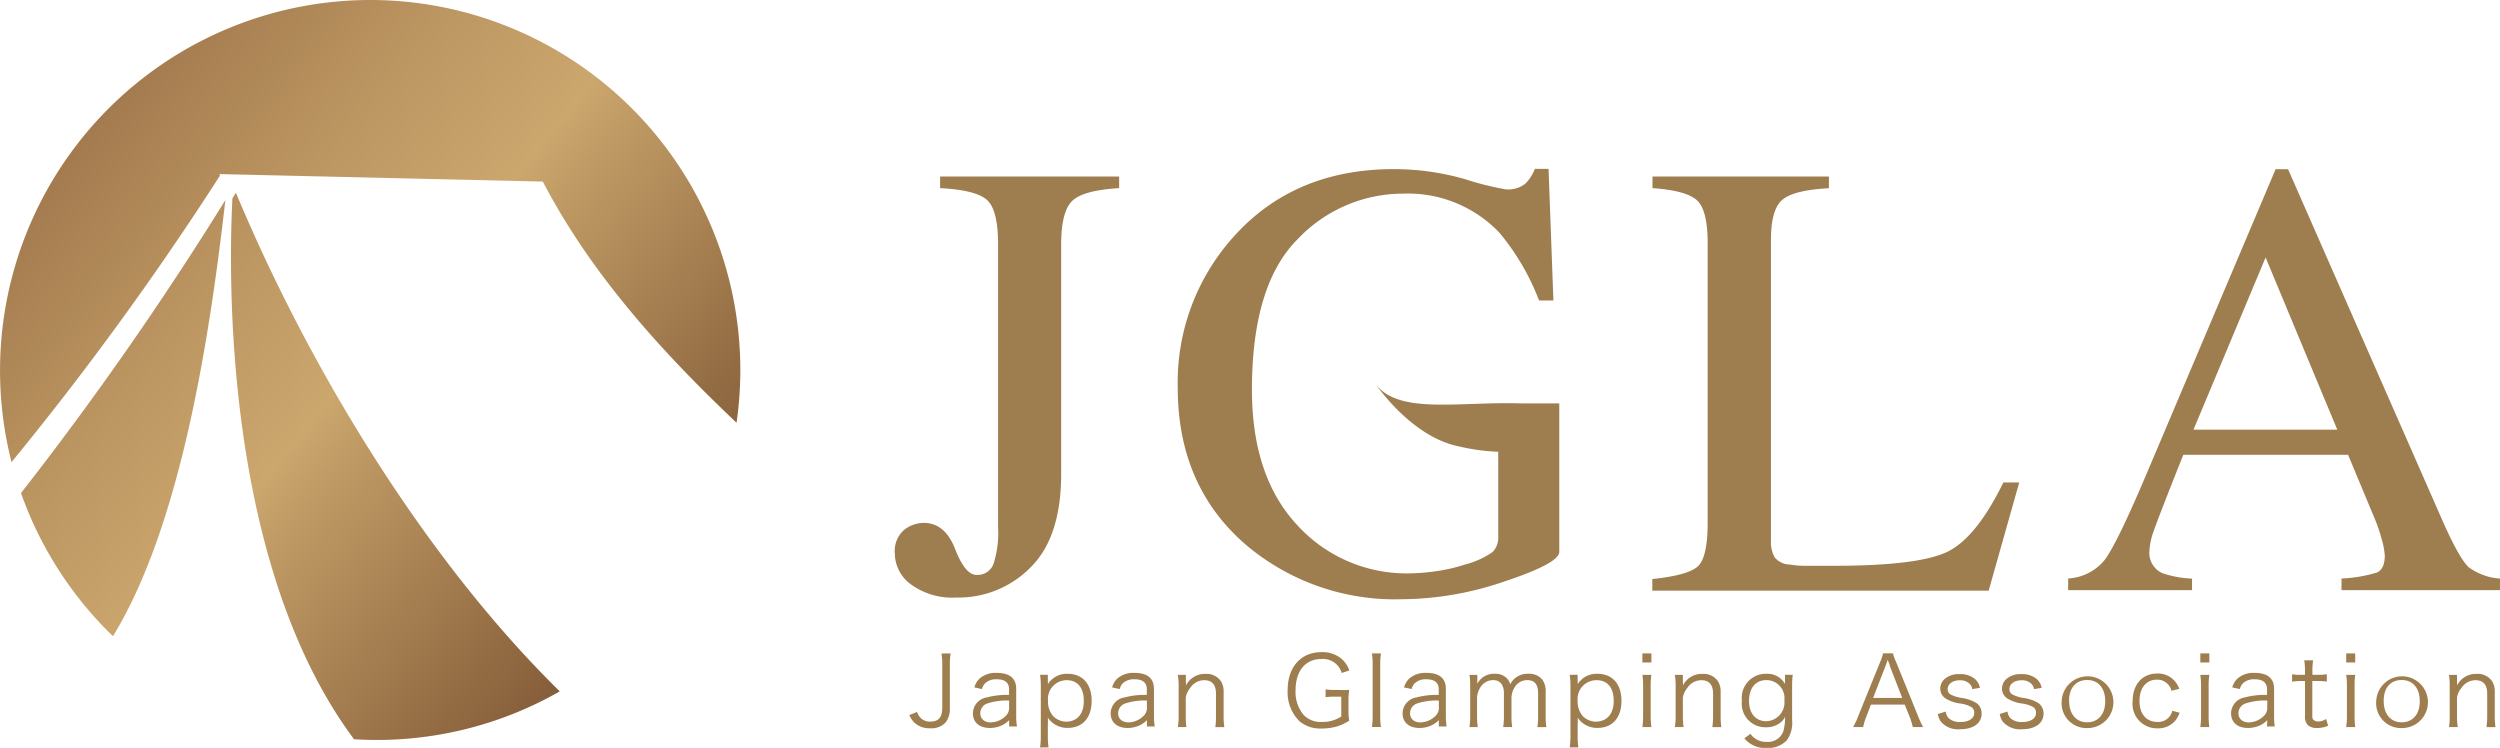
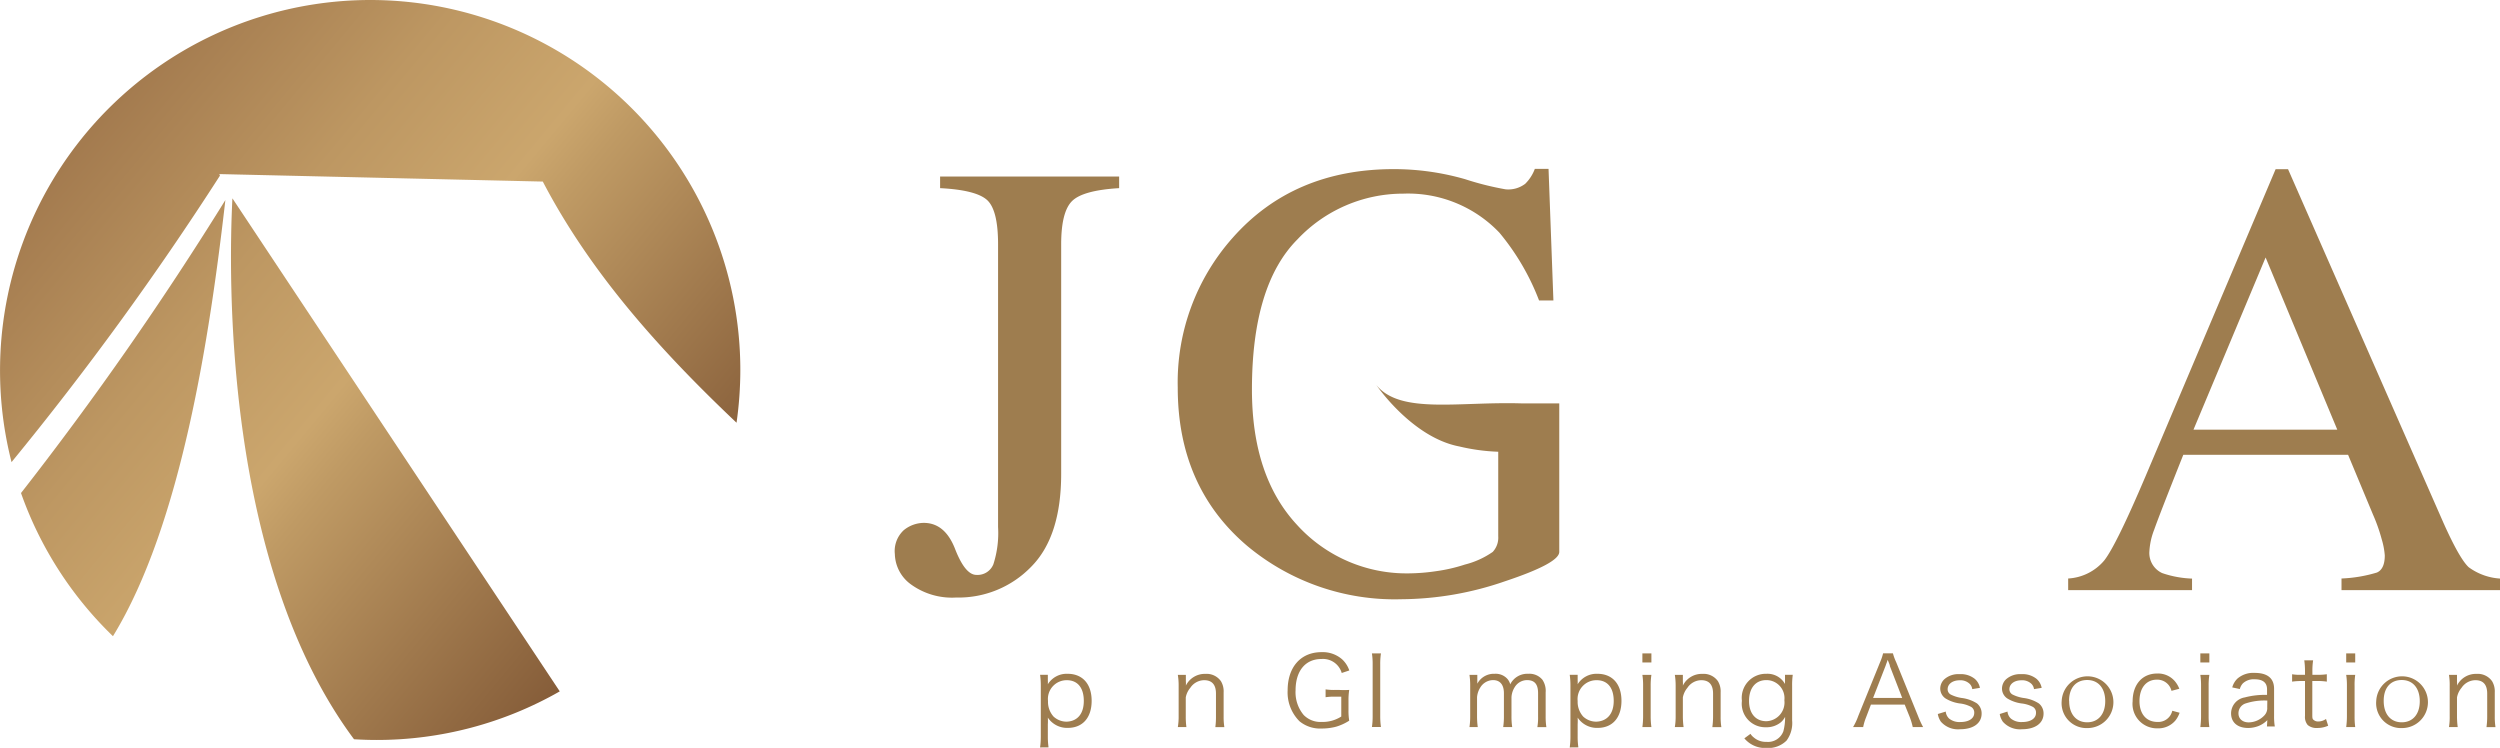
<svg xmlns="http://www.w3.org/2000/svg" xmlns:xlink="http://www.w3.org/1999/xlink" viewBox="0 0 277.31 82.96">
  <defs>
    <style>.cls-1{fill:url(#linear-gradient);}.cls-2{fill:url(#linear-gradient-2);}.cls-3{fill:url(#linear-gradient-3);}.cls-4{fill:#9e7d4f;}</style>
    <linearGradient id="linear-gradient" x1="-33.83" y1="-26" x2="113" y2="95.51" gradientUnits="userSpaceOnUse">
      <stop offset="0" stop-color="#552512" />
      <stop offset="0.01" stop-color="#552512" />
      <stop offset="0.03" stop-color="#5d2d18" />
      <stop offset="0.26" stop-color="#986e46" />
      <stop offset="0.43" stop-color="#bd9762" />
      <stop offset="0.52" stop-color="#cba66d" />
      <stop offset="0.55" stop-color="#bf9a64" />
      <stop offset="0.9" stop-color="#502411" />
      <stop offset="1" stop-color="#502411" />
    </linearGradient>
    <linearGradient id="linear-gradient-2" x1="-44.95" y1="-12.57" x2="101.88" y2="108.95" xlink:href="#linear-gradient" />
    <linearGradient id="linear-gradient-3" x1="-48.01" y1="-8.86" x2="98.82" y2="112.65" xlink:href="#linear-gradient" />
  </defs>
  <title>アセット 2</title>
  <g id="レイヤー_2" data-name="レイヤー 2">
    <g id="メインロゴ">
      <path class="cls-1" d="M41.06,0A41.1,41.1,0,0,0,1.28,51.26,340.79,340.79,0,0,0,24.4,19.48l-.07-.17,35.88.83c5.29,10.13,13,18.71,21.49,26.75a41.57,41.57,0,0,0,.42-5.83A41.06,41.06,0,0,0,41.06,0Z" />
-       <path class="cls-2" d="M25.78,22c-.43,8.46-1,40.54,13.49,60,.82.05,1.65.08,2.49.08a40.87,40.87,0,0,0,20.33-5.39C47,61.87,34.16,40.54,26.17,21.38Z" />
+       <path class="cls-2" d="M25.78,22c-.43,8.46-1,40.54,13.49,60,.82.05,1.65.08,2.49.08a40.87,40.87,0,0,0,20.33-5.39Z" />
      <path class="cls-3" d="M2.33,54.69a41.09,41.09,0,0,0,10.2,15.88C20.11,58.2,23.28,37.21,25,22.19A365.1,365.1,0,0,1,2.33,54.69Z" />
-       <path class="cls-4" d="M105.45,72.48a6.51,6.51,0,0,0-.09,1.2v4.8a2.52,2.52,0,0,1-.44,1.62,2.08,2.08,0,0,1-1.73.68,2.41,2.41,0,0,1-1.78-.64,2.68,2.68,0,0,1-.54-.82l.85-.35a1.92,1.92,0,0,0,.38.65,1.44,1.44,0,0,0,1.1.42c.91,0,1.32-.47,1.32-1.55v-4.8a6.7,6.7,0,0,0-.09-1.2Z" />
-       <path class="cls-4" d="M111.94,79.88a2.76,2.76,0,0,1-1,.66,3.16,3.16,0,0,1-1.12.21c-1.18,0-1.9-.61-1.9-1.63a1.81,1.81,0,0,1,1.54-1.76,8.78,8.78,0,0,1,2.47-.28v-.62c0-.73-.46-1.11-1.35-1.11a1.76,1.76,0,0,0-1.33.46,1.51,1.51,0,0,0-.33.62l-.84-.18a2.12,2.12,0,0,1,.6-1,2.71,2.71,0,0,1,1.89-.61c1.42,0,2.15.6,2.15,1.76v3a6.8,6.8,0,0,0,.09,1.18h-.87Zm0-2.17a6.67,6.67,0,0,0-2.38.31,1.14,1.14,0,0,0-.82,1.11c0,.59.44,1,1.14,1a2.43,2.43,0,0,0,1.72-.76,1.17,1.17,0,0,0,.33-.92Z" />
      <path class="cls-4" d="M115.37,82.91a8.84,8.84,0,0,0,.08-1.2V76.09a8.47,8.47,0,0,0-.08-1.24h.86v.61a3.36,3.36,0,0,1,0,.44,2.46,2.46,0,0,1,2.19-1.16c1.66,0,2.67,1.13,2.67,3s-1,3-2.65,3a2.56,2.56,0,0,1-2.21-1.14,6,6,0,0,1,0,.75v1.33a8.32,8.32,0,0,0,.08,1.22Zm4.85-5.16c0-1.46-.69-2.3-1.89-2.3a2.08,2.08,0,0,0-2.08,2.31,2.43,2.43,0,0,0,.61,1.72,2.13,2.13,0,0,0,1.47.57C119.51,80,120.22,79.18,120.22,77.75Z" />
-       <path class="cls-4" d="M127.22,79.88a2.76,2.76,0,0,1-1,.66,3.17,3.17,0,0,1-1.12.21c-1.18,0-1.9-.61-1.9-1.63a1.81,1.81,0,0,1,1.54-1.76,8.79,8.79,0,0,1,2.47-.28v-.62c0-.73-.46-1.11-1.35-1.11a1.76,1.76,0,0,0-1.33.46,1.5,1.5,0,0,0-.33.62l-.84-.18a2.12,2.12,0,0,1,.6-1,2.71,2.71,0,0,1,1.89-.61c1.42,0,2.15.6,2.15,1.76v3a6.79,6.79,0,0,0,.09,1.18h-.87Zm0-2.17a6.66,6.66,0,0,0-2.37.31,1.14,1.14,0,0,0-.82,1.11c0,.59.44,1,1.14,1a2.43,2.43,0,0,0,1.72-.76,1.17,1.17,0,0,0,.33-.92Z" />
      <path class="cls-4" d="M130.65,80.65a6.86,6.86,0,0,0,.09-1.21V76.07a7.26,7.26,0,0,0-.09-1.21h.89v.73a2.79,2.79,0,0,1,0,.46,2.34,2.34,0,0,1,2.17-1.3,1.94,1.94,0,0,1,1.72.81,2.18,2.18,0,0,1,.3,1.24v2.66a7.39,7.39,0,0,0,.08,1.2h-1a8.56,8.56,0,0,0,.07-1.21V76.93c0-1-.46-1.48-1.31-1.48a1.87,1.87,0,0,0-1.54.85,2.28,2.28,0,0,0-.5,1.06v2.08a8.69,8.69,0,0,0,.07,1.21Z" />
      <path class="cls-4" d="M148.15,77.28a5.87,5.87,0,0,0-1.11.06v-.87a6.56,6.56,0,0,0,1.17.06h.31a10.64,10.64,0,0,0,1.14,0,7.41,7.41,0,0,0-.08,1.22v1a6.91,6.91,0,0,0,.08,1.19,5.64,5.64,0,0,1-1.46.67,6.21,6.21,0,0,1-1.6.2,3.6,3.6,0,0,1-2.45-.8,4.52,4.52,0,0,1-1.32-3.43c0-2.59,1.46-4.24,3.75-4.24a3.27,3.27,0,0,1,2.3.8,3,3,0,0,1,.79,1.23l-.84.28a2.16,2.16,0,0,0-2.26-1.55c-1.77,0-2.86,1.32-2.86,3.48a3.92,3.92,0,0,0,.9,2.73,2.61,2.61,0,0,0,2,.77,3.83,3.83,0,0,0,2.17-.6V77.28Z" />
      <path class="cls-4" d="M153.18,72.48a7.8,7.8,0,0,0-.08,1.21v5.75a8.53,8.53,0,0,0,.08,1.2h-1a7.87,7.87,0,0,0,.08-1.2V73.68a7.52,7.52,0,0,0-.08-1.2Z" />
-       <path class="cls-4" d="M159.6,79.88a2.77,2.77,0,0,1-1,.66,3.19,3.19,0,0,1-1.12.21c-1.18,0-1.9-.61-1.9-1.63a1.81,1.81,0,0,1,1.54-1.76,8.75,8.75,0,0,1,2.47-.28v-.62c0-.73-.46-1.11-1.35-1.11a1.76,1.76,0,0,0-1.33.46,1.5,1.5,0,0,0-.33.62l-.84-.18a2.12,2.12,0,0,1,.6-1,2.71,2.71,0,0,1,1.89-.61c1.42,0,2.15.6,2.15,1.76v3a7,7,0,0,0,.09,1.18h-.87Zm0-2.17a6.67,6.67,0,0,0-2.37.31,1.14,1.14,0,0,0-.82,1.11c0,.59.44,1,1.14,1a2.43,2.43,0,0,0,1.72-.76,1.17,1.17,0,0,0,.33-.92Z" />
      <path class="cls-4" d="M163,80.65a8.08,8.08,0,0,0,.08-1.21V76.07a7.79,7.79,0,0,0-.08-1.21h.87v.59c0,.05,0,.18,0,.39a2.19,2.19,0,0,1,.41-.54,2.09,2.09,0,0,1,1.52-.56,1.74,1.74,0,0,1,1.39.55,1.41,1.41,0,0,1,.33.62,2.11,2.11,0,0,1,2-1.17,1.86,1.86,0,0,1,1.57.66,2.19,2.19,0,0,1,.36,1.4v2.66a7.57,7.57,0,0,0,.08,1.2h-1a6.46,6.46,0,0,0,.08-1.21V76.9c0-1-.38-1.46-1.24-1.46a1.61,1.61,0,0,0-1.35.78,2.32,2.32,0,0,0-.36,1.11v2.12a7.59,7.59,0,0,0,.08,1.2h-1a7.7,7.7,0,0,0,.08-1.21V76.9c0-.95-.43-1.46-1.21-1.46a1.68,1.68,0,0,0-1.41.82,2.37,2.37,0,0,0-.36,1.07v2.11a8.58,8.58,0,0,0,.08,1.21Z" />
      <path class="cls-4" d="M174.12,82.91a8.53,8.53,0,0,0,.08-1.2V76.09a8.21,8.21,0,0,0-.08-1.24H175v.61a3.5,3.5,0,0,1,0,.44,2.46,2.46,0,0,1,2.19-1.16c1.66,0,2.67,1.13,2.67,3s-1,3-2.64,3a2.56,2.56,0,0,1-2.22-1.14,6.19,6.19,0,0,1,0,.75v1.33a7.93,7.93,0,0,0,.08,1.22ZM179,77.75c0-1.46-.69-2.3-1.89-2.3A2.09,2.09,0,0,0,175,77.76a2.43,2.43,0,0,0,.61,1.72,2.12,2.12,0,0,0,1.47.57C178.26,80,179,79.18,179,77.75Z" />
      <path class="cls-4" d="M183.18,72.48v1h-1v-1Zm0,2.38a7.7,7.7,0,0,0-.08,1.21v3.37a8.48,8.48,0,0,0,.08,1.21h-1a8.88,8.88,0,0,0,.08-1.21V76.07a7.53,7.53,0,0,0-.08-1.21Z" />
      <path class="cls-4" d="M185.78,80.65a7,7,0,0,0,.09-1.21V76.07a7.37,7.37,0,0,0-.09-1.21h.89v.73a3.06,3.06,0,0,1,0,.46,2.33,2.33,0,0,1,2.17-1.3,1.94,1.94,0,0,1,1.72.81,2.19,2.19,0,0,1,.3,1.24v2.66a7.2,7.2,0,0,0,.08,1.2h-1a8.69,8.69,0,0,0,.08-1.21V76.93c0-1-.46-1.48-1.31-1.48a1.87,1.87,0,0,0-1.54.85,2.31,2.31,0,0,0-.5,1.06v2.08a9,9,0,0,0,.08,1.21Z" />
      <path class="cls-4" d="M194.17,81.4a1.51,1.51,0,0,0,.34.38,2.05,2.05,0,0,0,1.44.51,1.81,1.81,0,0,0,1.87-1.18,6,6,0,0,0,.19-1.59,2,2,0,0,1-.46.59,2.5,2.5,0,0,1-1.67.56,2.61,2.61,0,0,1-2.66-2.93,2.67,2.67,0,0,1,2.72-3A2.22,2.22,0,0,1,198,75.87c0-.18,0-.27,0-.41v-.61h.86a8.24,8.24,0,0,0-.07,1.21v3.85a3.26,3.26,0,0,1-.62,2.24,2.9,2.9,0,0,1-2.24.82,3,3,0,0,1-2.44-1.07ZM195.93,80a2.08,2.08,0,0,0,2-2.33,2,2,0,0,0-2-2.23c-1.19,0-1.92.88-1.92,2.31S194.78,80,195.93,80Z" />
      <path class="cls-4" d="M212.17,80.65a7.55,7.55,0,0,0-.33-1.1l-.56-1.39h-3.75L207,79.55a6,6,0,0,0-.33,1.1h-1.12a6.88,6.88,0,0,0,.58-1.24l2.41-5.94a5.9,5.9,0,0,0,.34-1h1.09a5.89,5.89,0,0,0,.37,1l2.41,5.94a10.67,10.67,0,0,0,.57,1.24Zm-2.54-6.77c0-.09,0-.1-.24-.69l-.12.35c-.07.17-.1.29-.12.33l-1.38,3.55H211Z" />
      <path class="cls-4" d="M215.83,78.93a1.2,1.2,0,0,0,.38.78,1.82,1.82,0,0,0,1.25.38c.93,0,1.53-.4,1.53-1a.73.73,0,0,0-.33-.67,3.48,3.48,0,0,0-1.27-.39,4.08,4.08,0,0,1-1.59-.56,1.33,1.33,0,0,1-.58-1.13,1.44,1.44,0,0,1,.46-1,2.35,2.35,0,0,1,1.68-.56,2.48,2.48,0,0,1,1.69.52,1.74,1.74,0,0,1,.57,1l-.85.14a1,1,0,0,0-.27-.57,1.48,1.48,0,0,0-1.12-.41c-.78,0-1.34.4-1.34,1a.66.66,0,0,0,.36.59,4,4,0,0,0,1.19.37,4.08,4.08,0,0,1,1.71.61,1.42,1.42,0,0,1,.51,1.12c0,1.07-.91,1.74-2.39,1.74a2.52,2.52,0,0,1-2.13-.84,2.11,2.11,0,0,1-.34-.85Z" />
      <path class="cls-4" d="M222.68,78.93a1.2,1.2,0,0,0,.38.78,1.82,1.82,0,0,0,1.25.38c.94,0,1.53-.4,1.53-1a.72.72,0,0,0-.33-.67,3.47,3.47,0,0,0-1.27-.39,4.08,4.08,0,0,1-1.59-.56,1.32,1.32,0,0,1-.58-1.13,1.44,1.44,0,0,1,.46-1,2.35,2.35,0,0,1,1.68-.56,2.48,2.48,0,0,1,1.69.52,1.74,1.74,0,0,1,.57,1l-.85.14a1,1,0,0,0-.27-.57,1.47,1.47,0,0,0-1.12-.41c-.78,0-1.34.4-1.34,1a.66.66,0,0,0,.37.59,4,4,0,0,0,1.19.37,4.06,4.06,0,0,1,1.71.61,1.42,1.42,0,0,1,.52,1.12c0,1.07-.92,1.74-2.39,1.74a2.53,2.53,0,0,1-2.13-.84,2.11,2.11,0,0,1-.34-.85Z" />
      <path class="cls-4" d="M228.69,77.76a2.87,2.87,0,1,1,2.88,3A2.76,2.76,0,0,1,228.69,77.76Zm.83,0c0,1.46.79,2.36,2,2.36s2-.89,2-2.34-.77-2.35-2-2.35S229.51,76.28,229.51,77.73Z" />
      <path class="cls-4" d="M240.87,76.63a1.62,1.62,0,0,0-1.62-1.24c-1.18,0-1.93.92-1.93,2.37s.77,2.32,2,2.32a1.59,1.59,0,0,0,1.4-.69,1.73,1.73,0,0,0,.24-.55l.81.22a2.93,2.93,0,0,1-.44.83,2.47,2.47,0,0,1-2,.9,2.71,2.71,0,0,1-2.77-3c0-1.86,1.07-3.08,2.72-3.08a2.44,2.44,0,0,1,2.08,1,3,3,0,0,1,.38.69Z" />
      <path class="cls-4" d="M245.07,72.48v1h-1v-1Zm0,2.38a7.6,7.6,0,0,0-.08,1.21v3.37a8.36,8.36,0,0,0,.08,1.21h-1a9.54,9.54,0,0,0,.08-1.21V76.07a8,8,0,0,0-.08-1.21Z" />
      <path class="cls-4" d="M251.5,79.88a2.81,2.81,0,0,1-1,.66,3.18,3.18,0,0,1-1.12.21c-1.18,0-1.9-.61-1.9-1.63A1.81,1.81,0,0,1,249,77.36a8.75,8.75,0,0,1,2.47-.28v-.62c0-.73-.46-1.11-1.36-1.11a1.76,1.76,0,0,0-1.33.46,1.49,1.49,0,0,0-.33.62l-.84-.18a2.12,2.12,0,0,1,.6-1,2.7,2.7,0,0,1,1.89-.61c1.42,0,2.15.6,2.15,1.76v3a6.8,6.8,0,0,0,.08,1.18h-.87Zm0-2.17a6.68,6.68,0,0,0-2.38.31,1.14,1.14,0,0,0-.82,1.11c0,.59.44,1,1.14,1a2.43,2.43,0,0,0,1.72-.76,1.17,1.17,0,0,0,.33-.92Z" />
      <path class="cls-4" d="M256.58,73.25a7.69,7.69,0,0,0-.08,1.19v.41H257a6.57,6.57,0,0,0,1.1-.06v.82a6.43,6.43,0,0,0-1.1-.07h-.51v3.74c0,.31,0,.47.14.57a.73.73,0,0,0,.53.18,1.48,1.48,0,0,0,.85-.28l.24.75a2.91,2.91,0,0,1-1.22.25,1.47,1.47,0,0,1-1.05-.33,1.37,1.37,0,0,1-.3-1V75.54h-.43a7.19,7.19,0,0,0-1,.07v-.82a4.83,4.83,0,0,0,1,.06h.43v-.41a8.31,8.31,0,0,0-.08-1.19Z" />
      <path class="cls-4" d="M261.25,72.48v1h-1v-1Zm0,2.38a7.83,7.83,0,0,0-.07,1.21v3.37a8.62,8.62,0,0,0,.07,1.21h-1a9.19,9.19,0,0,0,.08-1.21V76.07a7.76,7.76,0,0,0-.08-1.21Z" />
      <path class="cls-4" d="M263.58,77.76a2.87,2.87,0,1,1,2.88,3A2.76,2.76,0,0,1,263.58,77.76Zm.83,0c0,1.46.78,2.36,2,2.36s2-.89,2-2.34-.77-2.35-2-2.35S264.41,76.28,264.41,77.73Z" />
      <path class="cls-4" d="M271.65,80.65a6.77,6.77,0,0,0,.08-1.21V76.07a7.16,7.16,0,0,0-.08-1.21h.89v.73a3,3,0,0,1,0,.46,2.33,2.33,0,0,1,2.17-1.3,1.94,1.94,0,0,1,1.72.81,2.19,2.19,0,0,1,.3,1.24v2.66a7.42,7.42,0,0,0,.08,1.2h-1a8.54,8.54,0,0,0,.08-1.21V76.93c0-1-.46-1.48-1.31-1.48a1.87,1.87,0,0,0-1.54.85,2.3,2.3,0,0,0-.5,1.06v2.08a9,9,0,0,0,.08,1.21Z" />
      <path class="cls-4" d="M104.28,20.87q3.93.2,5.18,1.29t1.25,4.94V58.46a11.29,11.29,0,0,1-.52,4.13,1.89,1.89,0,0,1-1.88,1.18q-1.25,0-2.37-2.88T102.48,58a3.56,3.56,0,0,0-2.22.8,3.15,3.15,0,0,0-1,2.66A4.28,4.28,0,0,0,101,64.79a7.76,7.76,0,0,0,5.06,1.49,11.21,11.21,0,0,0,8.3-3.39q3.35-3.35,3.35-10.33V27.1q0-3.59,1.2-4.79t5.23-1.44V19.58H104.28Z" />
-       <path class="cls-4" d="M215.94,61.24q-3.25,1.52-12.51,1.52-2.37,0-3.24,0t-1.65-.14a2.19,2.19,0,0,1-1.71-.83,3.56,3.56,0,0,1-.39-1.81V26.63q0-3.45,1.3-4.5t5.13-1.25V19.58H183.3v1.29q3.86.27,5,1.41t1.12,4.82V58q0,3.91-1.14,4.87t-5,1.36v1.29h37.31l3.39-12h-1.76Q219.19,59.71,215.94,61.24Z" />
      <path class="cls-4" d="M273.84,62.92q-1-.92-2.76-4.83L253.8,18.77h-1.38L238,52.81q-3.25,7.65-4.59,9.36a5.64,5.64,0,0,1-4,2v1.29h13.74V64.18a11.37,11.37,0,0,1-3.31-.61,2.45,2.45,0,0,1-1.42-2.43,7.7,7.7,0,0,1,.53-2.38q.52-1.5,3.23-8.31h18.28l2.78,6.67a19.08,19.08,0,0,1,.95,2.7,8.36,8.36,0,0,1,.34,1.79c0,1-.29,1.65-.88,1.9a15.66,15.66,0,0,1-3.92.66v1.29h17.64V64.18A6.57,6.57,0,0,1,273.84,62.92ZM243.31,47.66l8-19.1,7.95,19.1Z" />
      <path class="cls-4" d="M152.67,42.71s3.94,5.8,9.19,6.81a21.84,21.84,0,0,0,4.33.59v9.37a2.32,2.32,0,0,1-.61,1.74,9.39,9.39,0,0,1-3.08,1.4,18.1,18.1,0,0,1-3.22.74,21.54,21.54,0,0,1-2.95.24,16.4,16.4,0,0,1-12.46-5.38q-5-5.38-5-15,0-11.61,5.06-16.68a16.1,16.1,0,0,1,11.73-5.06,14,14,0,0,1,10.66,4.33,26.56,26.56,0,0,1,4.4,7.52h1.59l-.54-14.6h-1.52a4.53,4.53,0,0,1-1.07,1.66A3.1,3.1,0,0,1,167,21a32.67,32.67,0,0,1-4.47-1.12,28.58,28.58,0,0,0-7.92-1.12q-11.14,0-17.88,7.62A24.14,24.14,0,0,0,130.64,43q0,11,7.69,17.54a25.56,25.56,0,0,0,17.13,5.93,35.64,35.64,0,0,0,11.5-2q6-2,6-3.25V44.75h-4.05C161.88,44.51,155.34,46,152.67,42.71Z" />
    </g>
  </g>
</svg>